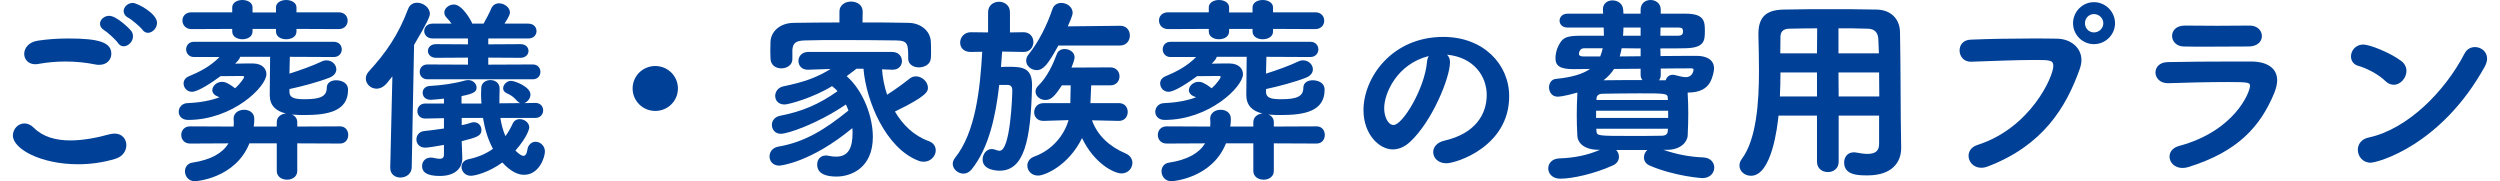
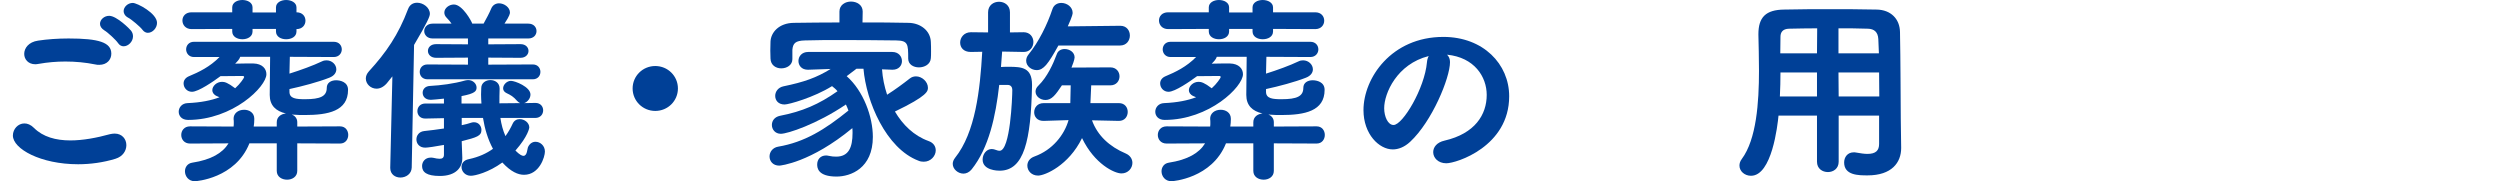
<svg xmlns="http://www.w3.org/2000/svg" version="1.1" id="レイヤー_1" x="0px" y="0px" viewBox="0 0 768 55.678" style="enable-background:new 0 0 768 55.678;" xml:space="preserve">
  <style type="text/css">
	.st0{fill:#004097;}
</style>
  <g>
    <g>
      <path class="st0" d="M23.999,50.458c-11.519,0-20.039-4.74-20.039-8.82c0-1.979,1.56-3.719,3.54-3.719    c0.9,0,1.92,0.359,2.94,1.379c2.76,2.761,6.72,3.84,11.16,3.84c3.84,0,8.04-0.779,12.179-1.92c0.54-0.119,1.02-0.18,1.44-0.18    c2.28,0,3.6,1.68,3.6,3.54c0,1.68-1.02,3.479-3.36,4.2C31.739,49.918,27.779,50.458,23.999,50.458z M30.479,19.919    c-0.36,0-0.78,0-1.2-0.12c-2.94-0.6-6.06-0.899-9.18-0.899c-2.76,0-5.52,0.24-8.22,0.72c-0.36,0.06-0.72,0.12-1.02,0.12    c-2.22,0-3.42-1.56-3.42-3.18c0-1.74,1.32-3.66,4.26-4.08c2.76-0.42,6.06-0.66,9.36-0.66c9.3,0,13.14,1.2,13.14,4.68    C34.199,18.299,32.878,19.919,30.479,19.919z M36.238,13.199c-0.54-0.84-3.18-3.3-4.14-3.84c-0.96-0.6-1.38-1.32-1.38-2.04    c0-1.26,1.26-2.459,2.82-2.459c2.34,0,6.42,4.14,6.72,4.56c0.42,0.54,0.6,1.14,0.6,1.74c0,1.62-1.44,3.06-2.88,3.06    C37.318,14.219,36.718,13.919,36.238,13.199z M43.738,9.12c-0.6-0.84-3.36-3.18-4.32-3.66c-1.02-0.54-1.44-1.32-1.44-2.04    c0-1.26,1.26-2.52,2.82-2.52c1.32,0,7.439,3.18,7.439,6.12c0,1.62-1.38,3.06-2.82,3.06C44.818,10.08,44.218,9.779,43.738,9.12z" />
-       <path class="st0" d="M91.319,44.038v8.46c0,1.8-1.56,2.7-3.12,2.7c-1.62,0-3.18-0.9-3.18-2.7v-8.46h-8.4    c-4.32,10.8-16.439,11.64-16.739,11.64c-1.98,0-3.06-1.56-3.06-3.06c0-1.2,0.72-2.4,2.22-2.641c5.88-0.899,9.359-3,11.16-5.939    l-11.82,0.061c-1.8,0-2.7-1.32-2.7-2.641c0-1.319,0.9-2.64,2.7-2.64l13.379,0.06c0.06-0.359,0.06-0.779,0.06-1.14    c0-0.42,0-0.84-0.06-1.2c-0.06-1.619,1.32-2.819,3.24-2.819c1.56,0,3.12,0.899,3.12,2.76v0.12c0,0.779-0.06,1.56-0.18,2.279h7.08    v-1.319c0-1.681,1.38-2.58,2.82-2.7c-3.12-0.72-4.98-2.46-4.98-5.7c0-2.88,0.06-8.58,0.12-11.7h-9.18    c-0.24,0.78-0.96,1.5-1.56,2.1c1.92-0.06,3.96-0.06,5.58-0.06c2.76,0.06,4.02,1.62,4.02,3.3c0,3.84-10.319,14.04-24.059,14.04    c-1.98,0-2.88-1.261-2.88-2.521s0.96-2.58,2.7-2.64c4.14-0.18,7.32-0.84,9.839-1.8l-0.84-0.36c-0.96-0.42-1.38-1.14-1.38-1.8    c0-1.26,1.32-2.58,3-2.58c0.78,0,1.74,0.24,4.02,1.98c1.5-1.32,2.76-3.18,2.76-3.42s-0.12-0.36-0.54-0.36l-6.72,0.06    c-2.1,1.56-6.78,4.8-8.76,4.8c-1.56,0-2.58-1.26-2.58-2.58c0-0.84,0.48-1.68,1.56-2.16c3.18-1.32,6.54-2.94,9.479-5.939H59.58    c-1.56,0-2.4-1.2-2.4-2.34c0-1.2,0.84-2.34,2.4-2.34h42.958c1.62,0,2.46,1.14,2.46,2.34c0,1.14-0.84,2.34-2.46,2.34l-12.779-0.061    h-0.72c0,1.5-0.12,3.36-0.12,5.16c3.42-1.08,7.26-2.46,10.02-3.78c0.48-0.24,0.96-0.3,1.38-0.3c1.68,0,3,1.32,3,2.76    c0,0.96-0.6,1.98-2.16,2.58c-3.36,1.32-8.34,2.64-12.239,3.48v0.84c0,2.1,2.04,2.28,4.8,2.28c4.68,0,6.66-0.9,6.66-3.479    c0-1.62,1.38-2.34,2.88-2.34c1.2,0,3.66,0.479,3.66,2.939c0,6.54-6.12,7.74-13.319,7.74c-1.08,0-2.28,0-3.48-0.12l-0.48-0.061    c0.96,0.42,1.68,1.2,1.68,2.4v1.319l13.139-0.06c1.68,0,2.52,1.32,2.52,2.64s-0.84,2.641-2.52,2.641L91.319,44.038z M91.079,8.88    v0.78c0,1.62-1.56,2.4-3.18,2.4c-1.56,0-3.12-0.78-3.12-2.4V8.88h-7.2v0.78c0,1.62-1.56,2.4-3.12,2.4s-3.12-0.78-3.12-2.4V8.88    L58.86,8.939c-1.86,0-2.82-1.32-2.82-2.64c0-1.26,0.9-2.52,2.82-2.52h12.479v-1.5c0-1.5,1.56-2.28,3.12-2.28s3.12,0.78,3.12,2.28    v1.56h7.2V2.28c0-1.5,1.56-2.28,3.12-2.28s3.18,0.78,3.18,2.28v1.5h12.959c1.86,0,2.76,1.26,2.76,2.58c0,1.26-0.9,2.58-2.76,2.58    L91.079,8.88z" />
+       <path class="st0" d="M91.319,44.038v8.46c0,1.8-1.56,2.7-3.12,2.7c-1.62,0-3.18-0.9-3.18-2.7v-8.46h-8.4    c-4.32,10.8-16.439,11.64-16.739,11.64c-1.98,0-3.06-1.56-3.06-3.06c0-1.2,0.72-2.4,2.22-2.641c5.88-0.899,9.359-3,11.16-5.939    l-11.82,0.061c-1.8,0-2.7-1.32-2.7-2.641c0-1.319,0.9-2.64,2.7-2.64l13.379,0.06c0.06-0.359,0.06-0.779,0.06-1.14    c0-0.42,0-0.84-0.06-1.2c-0.06-1.619,1.32-2.819,3.24-2.819c1.56,0,3.12,0.899,3.12,2.76v0.12c0,0.779-0.06,1.56-0.18,2.279h7.08    v-1.319c0-1.681,1.38-2.58,2.82-2.7c-3.12-0.72-4.98-2.46-4.98-5.7c0-2.88,0.06-8.58,0.12-11.7h-9.18    c-0.24,0.78-0.96,1.5-1.56,2.1c1.92-0.06,3.96-0.06,5.58-0.06c2.76,0.06,4.02,1.62,4.02,3.3c0,3.84-10.319,14.04-24.059,14.04    c-1.98,0-2.88-1.261-2.88-2.521s0.96-2.58,2.7-2.64c4.14-0.18,7.32-0.84,9.839-1.8l-0.84-0.36c-0.96-0.42-1.38-1.14-1.38-1.8    c0-1.26,1.32-2.58,3-2.58c0.78,0,1.74,0.24,4.02,1.98c1.5-1.32,2.76-3.18,2.76-3.42s-0.12-0.36-0.54-0.36l-6.72,0.06    c-2.1,1.56-6.78,4.8-8.76,4.8c-1.56,0-2.58-1.26-2.58-2.58c0-0.84,0.48-1.68,1.56-2.16c3.18-1.32,6.54-2.94,9.479-5.939H59.58    c-1.56,0-2.4-1.2-2.4-2.34c0-1.2,0.84-2.34,2.4-2.34h42.958c1.62,0,2.46,1.14,2.46,2.34c0,1.14-0.84,2.34-2.46,2.34l-12.779-0.061    h-0.72c0,1.5-0.12,3.36-0.12,5.16c3.42-1.08,7.26-2.46,10.02-3.78c0.48-0.24,0.96-0.3,1.38-0.3c1.68,0,3,1.32,3,2.76    c0,0.96-0.6,1.98-2.16,2.58c-3.36,1.32-8.34,2.64-12.239,3.48v0.84c0,2.1,2.04,2.28,4.8,2.28c4.68,0,6.66-0.9,6.66-3.479    c0-1.62,1.38-2.34,2.88-2.34c1.2,0,3.66,0.479,3.66,2.939c0,6.54-6.12,7.74-13.319,7.74c-1.08,0-2.28,0-3.48-0.12l-0.48-0.061    c0.96,0.42,1.68,1.2,1.68,2.4v1.319l13.139-0.06c1.68,0,2.52,1.32,2.52,2.64s-0.84,2.641-2.52,2.641L91.319,44.038z M91.079,8.88    v0.78c0,1.62-1.56,2.4-3.18,2.4c-1.56,0-3.12-0.78-3.12-2.4V8.88h-7.2v0.78c0,1.62-1.56,2.4-3.12,2.4s-3.12-0.78-3.12-2.4V8.88    L58.86,8.939c-1.86,0-2.82-1.32-2.82-2.64c0-1.26,0.9-2.52,2.82-2.52h12.479v-1.5c0-1.5,1.56-2.28,3.12-2.28s3.12,0.78,3.12,2.28    v1.56h7.2V2.28c0-1.5,1.56-2.28,3.12-2.28s3.18,0.78,3.18,2.28v1.5c1.86,0,2.76,1.26,2.76,2.58c0,1.26-0.9,2.58-2.76,2.58    L91.079,8.88z" />
      <path class="st0" d="M120.54,23.459l-1.74,2.16c-1.02,1.14-2.1,1.62-3.12,1.62c-1.8,0-3.3-1.44-3.3-3.12c0-0.72,0.3-1.5,0.96-2.22    c5.34-5.82,9.06-11.279,12-19.079c0.54-1.44,1.62-1.98,2.82-1.98c1.86,0,3.9,1.5,3.9,3.42c0,0.78-0.78,2.64-4.86,9.54    l-0.72,37.678c-0.06,1.98-1.8,3.061-3.479,3.061c-1.56,0-3.12-0.96-3.12-2.94v-0.12L120.54,23.459z M153.719,36.238    c0.3,1.98,0.78,3.84,1.56,5.58c0.9-1.26,1.62-2.521,2.22-3.84c0.48-1.021,1.32-1.38,2.16-1.38c1.44,0,2.94,1.08,2.94,2.58    c0,0.119-0.36,2.64-4.26,7.079c1.32,1.32,2.04,1.62,2.46,1.62c1.2,0,1.14-2.16,1.44-2.76c0.54-1.08,1.38-1.561,2.28-1.561    c1.44,0,2.88,1.2,2.88,3c0,1.62-1.68,7.141-6.419,7.141c-1.8,0-4.02-0.9-6.66-3.78c-4.2,3.06-8.399,4.08-9.659,4.08    c-1.8,0-2.88-1.38-2.88-2.7c0-1.08,0.66-2.1,2.22-2.4c3.12-0.659,5.52-1.8,7.439-3.18c-1.56-2.88-2.52-6.119-3.06-9.479h-6.54    v2.22c1.14-0.239,2.1-0.479,2.94-0.779c0.3-0.12,0.6-0.12,0.9-0.12c1.32,0,2.22,1.14,2.22,2.34c0,1.86-1.38,2.28-6.06,3.479v0.12    l0.18,4.92v0.24c0,2.7-1.86,5.399-6.9,5.399c-4.08,0-5.459-1.2-5.459-3.06c0-1.32,0.96-2.58,2.64-2.58c0.24,0,0.48,0,0.78,0.06    c0.78,0.181,1.44,0.301,1.98,0.301c0.84,0,1.32-0.36,1.32-1.26v-3c-2.52,0.479-5.04,0.84-5.76,0.84c-1.8,0-2.7-1.26-2.7-2.521    c0-1.2,0.78-2.399,2.4-2.579c1.86-0.181,3.96-0.48,6.06-0.78v-3.18l-5.7,0.12h-0.06c-1.62,0-2.4-1.141-2.4-2.28    c0-1.2,0.84-2.34,2.46-2.34h5.7v-1.5c-1.86,0.18-3.36,0.36-3.96,0.36h-0.12c-1.68,0-2.46-1.08-2.46-2.16    c0-1.021,0.72-2.04,2.28-2.1c3.3-0.18,7.2-0.66,10.799-1.68c0.3-0.06,0.6-0.12,0.9-0.12c1.5,0,2.58,1.14,2.58,2.28    c0,1.08-0.42,1.86-4.62,2.64v2.28h6.12c-0.06-0.9-0.12-1.86-0.12-2.76c0-0.66,0.06-1.32,0.06-1.98c0-1.62,1.44-2.46,2.82-2.46    c1.38,0,2.82,0.84,2.82,2.58v0.18c-0.06,1.44-0.06,2.88-0.06,4.38l6.36-0.06c-0.3-0.12-0.6-0.36-0.9-0.66    c-1.2-1.38-1.98-1.8-3.24-2.4c-0.78-0.36-1.08-0.9-1.08-1.5c0-1.08,1.14-2.28,2.4-2.28s6,1.86,6,4.2c0,1.2-0.9,2.279-1.92,2.64    l3.36-0.06h0.06c1.62,0,2.4,1.14,2.4,2.28s-0.78,2.34-2.46,2.34C164.4,36.238,153.719,36.238,153.719,36.238z M131.339,24.359    c-1.62,0-2.4-1.14-2.4-2.28c0-1.14,0.78-2.28,2.4-2.28l12.419,0.061V17.7l-9.779,0.06c-1.68,0-2.52-1.08-2.52-2.1    c0-1.08,0.84-2.1,2.52-2.1l9.779,0.06v-1.8h-10.859c-1.68,0-2.58-1.14-2.58-2.28s0.9-2.28,2.58-2.28h5.82    c-0.42-0.6-0.84-1.14-1.5-1.8c-0.54-0.54-0.72-1.08-0.72-1.62c0-1.32,1.44-2.46,2.94-2.46c2.64,0,5.46,5.22,5.64,5.88h3.479    c0.9-1.62,1.8-3.3,2.34-4.62c0.48-1.14,1.44-1.62,2.4-1.62c1.62,0,3.359,1.26,3.359,2.82c0,0.24,0,0.9-1.68,3.42h7.32    c1.68,0,2.52,1.14,2.52,2.28s-0.84,2.28-2.52,2.28h-12.3v1.8l9.9-0.06c1.62,0,2.46,1.02,2.46,2.1c0,1.02-0.84,2.1-2.46,2.1    l-9.9-0.06v2.16l13.68-0.061c1.56,0,2.34,1.14,2.34,2.28c0,1.14-0.78,2.28-2.34,2.28    C163.677,24.359,131.339,24.359,131.339,24.359z" />
      <path class="st0" d="M201.299,34.079c-3.84,0-6.959-3.061-6.959-6.9s3.12-6.899,6.959-6.899c3.839,0,6.96,3.06,6.96,6.899    S205.139,34.079,201.299,34.079z" />
      <path class="st0" d="M270.959,21.299c0.18,2.64,0.72,5.28,1.56,7.8c2.46-1.56,4.98-3.42,6.96-4.979c0.6-0.48,1.26-0.66,1.92-0.66    c1.86,0,3.66,1.68,3.66,3.48c0,1.02,0,2.459-10.14,7.32c2.4,4.08,5.82,7.439,10.32,9.06c1.56,0.54,2.22,1.68,2.22,2.88    c0,1.68-1.5,3.479-3.66,3.479c-0.54,0-1.08-0.06-1.62-0.3c-10.02-3.779-16.08-18.239-16.919-28.259h-2.16l-3,2.28    c5.16,4.56,8.04,12.479,8.04,18.66c0,9.659-6.84,12.179-11.159,12.179c-5.76,0-5.94-2.699-5.94-3.72c0-1.439,0.9-2.76,2.76-2.76    c0.24,0,0.54,0.061,0.84,0.12c0.78,0.18,1.5,0.24,2.22,0.24c3.84,0,5.04-2.82,5.04-7.26c0-0.48,0-0.96-0.06-1.5    c-12.839,10.619-22.139,11.52-22.439,11.52c-1.98,0-3-1.38-3-2.82c0-1.319,0.9-2.699,2.64-3c8.1-1.379,14.339-5.219,21.599-11.1    c-0.24-0.659-0.48-1.259-0.78-1.859c-8.94,6.06-17.939,9-19.979,9c-1.8,0-2.76-1.381-2.76-2.7c0-1.26,0.78-2.46,2.46-2.82    c6.84-1.319,12-3.54,17.699-7.56c-0.48-0.6-1.08-1.08-1.68-1.56c-5.58,3.479-13.259,5.64-14.579,5.64c-1.92,0-2.88-1.26-2.88-2.64    c0-1.26,0.84-2.58,2.52-2.94c6.359-1.319,10.139-2.64,14.519-5.339l-6.899,0.24h-0.12c-1.92,0-2.88-1.32-2.88-2.7    s1.02-2.76,3-2.76h25.799c1.98,0,3,1.38,3,2.82c0,1.32-0.96,2.64-2.88,2.64h-0.12L270.959,21.299z M264.959,6.899    c4.86,0,9.72,0,14.159,0.12c3.66,0.06,6.72,2.4,6.84,5.88c0.06,0.84,0.06,1.98,0.06,2.94c0,0.78,0,1.5-0.06,2.04    c-0.12,1.86-1.92,2.82-3.66,2.82c-1.68,0-3.3-0.9-3.3-2.7v-0.12c0-4.319-0.06-5.399-3.66-5.459    c-4.979-0.06-10.859-0.12-16.499-0.12c-4.14,0-8.1,0-11.52,0.12c-3,0.06-3.72,0.9-3.9,2.88v2.88c0,1.8-1.68,2.82-3.42,2.82    c-1.62,0-3.24-0.96-3.3-3c0-0.72-0.06-1.56-0.06-2.46c0-0.899,0.06-1.859,0.06-2.76c0.12-2.82,2.58-5.7,7.14-5.76    c4.44-0.06,9.18-0.12,14.04-0.12V3.54c0-2.04,1.8-3.06,3.54-3.06c1.8,0,3.6,1.02,3.6,3.06V3.6L264.959,6.899z" />
      <path class="st0" d="M307.859,15.839l-0.36,4.74c0.78-0.06,1.62-0.06,2.46-0.06c3.959,0,7.08,0.24,7.08,5.52v0.36    c-0.359,16.679-2.399,26.039-9.959,26.039c-0.54,0-5.22-0.06-5.22-3.42c0-1.56,1.08-3.239,2.82-3.239c0.42,0,0.84,0.12,1.32,0.3    c0.42,0.18,0.78,0.24,1.08,0.24c3.3,0,3.9-16.5,3.9-18.72c0-0.78-0.42-1.439-1.26-1.5h-2.76c-1.08,9.6-3.18,19.319-8.459,25.919    c-0.72,0.9-1.68,1.32-2.52,1.32c-1.68,0-3.3-1.38-3.3-3c0-0.6,0.24-1.26,0.72-1.86c6.24-7.799,7.68-20.879,8.339-32.578    l-3.42,0.06h-0.12c-2.22,0-3.24-1.38-3.24-2.88c0-1.56,1.2-3.18,3.3-3.18h0.06l5.22,0.06V3.78c0-2.16,1.68-3.24,3.359-3.24    c1.68,0,3.36,1.08,3.36,3.24v6.18l4.14-0.06h0.06c1.98,0,3,1.5,3,3s-1.02,3.06-2.939,3.06h-0.12L307.859,15.839z M325.139,13.979    c-3.119,5.64-4.56,7.56-6.659,7.56c-1.681,0-3.24-1.26-3.24-2.88c0-0.6,0.18-1.26,0.72-1.92c3.12-3.84,5.76-9.18,7.32-13.859    c0.42-1.38,1.56-1.98,2.76-1.98c1.68,0,3.479,1.2,3.479,3.06c0,0.18,0,0.84-1.5,4.14l16.079-0.18h0.061c1.979,0,2.939,1.5,2.939,3    s-1.02,3.06-3,3.06L325.139,13.979L325.139,13.979z M343.678,37.139l-8.219-0.181c1.68,4.68,5.399,8.1,10.379,10.2    c1.38,0.6,2.04,1.739,2.04,2.88c0,1.62-1.32,3.24-3.359,3.24c-2.16,0-8.28-2.881-12.12-10.86    c-4.08,8.399-11.399,11.52-13.499,11.52c-2.04,0-3.3-1.5-3.3-3.06c0-1.14,0.66-2.28,2.22-2.82    c5.46-1.979,9.119-6.539,10.439-11.159l-7.62,0.24h-0.119c-1.92,0-2.82-1.32-2.82-2.64c0-1.44,0.96-2.82,2.939-2.82h8.16    c0-1.56,0.12-3.84,0.12-5.46h-2.7c-1.92,2.88-3.12,4.5-5.04,4.5c-1.619,0-3.06-1.14-3.06-2.58c0-0.6,0.24-1.26,0.9-1.86    c2.699-2.64,4.499-6.6,5.64-9.66c0.359-1.08,1.38-1.56,2.399-1.56c1.5,0,3.061,0.96,3.061,2.58c0,0.66-0.721,2.58-0.96,3.12    l11.939-0.06c1.859,0,2.819,1.38,2.819,2.76s-0.96,2.76-2.819,2.76h-5.88l-0.24,5.46h8.76c1.8,0,2.7,1.32,2.7,2.7    s-0.9,2.76-2.7,2.76C343.738,37.139,343.678,37.139,343.678,37.139z" />
      <path class="st0" d="M391.32,44.038v8.46c0,1.8-1.561,2.7-3.12,2.7c-1.62,0-3.18-0.9-3.18-2.7v-8.46h-8.4    c-4.32,10.8-16.439,11.64-16.739,11.64c-1.98,0-3.061-1.56-3.061-3.06c0-1.2,0.721-2.4,2.22-2.641c5.88-0.899,9.36-3,11.16-5.939    l-11.819,0.061c-1.801,0-2.7-1.32-2.7-2.641c0-1.319,0.899-2.64,2.7-2.64l13.379,0.06c0.061-0.359,0.061-0.779,0.061-1.14    c0-0.42,0-0.84-0.061-1.2c-0.06-1.619,1.32-2.819,3.24-2.819c1.56,0,3.12,0.899,3.12,2.76v0.12c0,0.779-0.061,1.56-0.181,2.279    h7.081v-1.319c0-1.681,1.38-2.58,2.819-2.7c-3.119-0.72-4.979-2.46-4.979-5.7c0-2.88,0.061-8.58,0.12-11.7h-9.18    c-0.24,0.78-0.96,1.5-1.56,2.1c1.92-0.06,3.96-0.06,5.579-0.06c2.761,0.06,4.021,1.62,4.021,3.3c0,3.84-10.32,14.04-24.06,14.04    c-1.979,0-2.88-1.261-2.88-2.521s0.96-2.58,2.7-2.64c4.14-0.18,7.319-0.84,9.84-1.8l-0.84-0.36c-0.96-0.42-1.38-1.14-1.38-1.8    c0-1.26,1.319-2.58,2.999-2.58c0.78,0,1.74,0.24,4.021,1.98c1.5-1.32,2.76-3.18,2.76-3.42s-0.12-0.36-0.54-0.36l-6.72,0.06    c-2.1,1.56-6.78,4.8-8.76,4.8c-1.56,0-2.58-1.26-2.58-2.58c0-0.84,0.48-1.68,1.561-2.16c3.18-1.32,6.539-2.94,9.479-5.939h-7.86    c-1.56,0-2.399-1.2-2.399-2.34c0-1.2,0.84-2.34,2.399-2.34h42.959c1.619,0,2.46,1.14,2.46,2.34c0,1.14-0.841,2.34-2.46,2.34    l-12.78-0.061h-0.72c0,1.5-0.12,3.36-0.12,5.16c3.42-1.08,7.26-2.46,10.02-3.78c0.48-0.24,0.96-0.3,1.38-0.3    c1.681,0,3,1.32,3,2.76c0,0.96-0.6,1.98-2.159,2.58c-3.36,1.32-8.34,2.64-12.24,3.48v0.84c0,2.1,2.04,2.28,4.8,2.28    c4.68,0,6.66-0.9,6.66-3.479c0-1.62,1.38-2.34,2.88-2.34c1.2,0,3.66,0.479,3.66,2.939c0,6.54-6.12,7.74-13.32,7.74    c-1.079,0-2.279,0-3.479-0.12l-0.479-0.061c0.96,0.42,1.68,1.2,1.68,2.4v1.319l13.14-0.06c1.68,0,2.52,1.32,2.52,2.64    s-0.84,2.641-2.52,2.641L391.32,44.038z M391.08,8.88v0.78c0,1.62-1.56,2.4-3.18,2.4c-1.56,0-3.12-0.78-3.12-2.4V8.88h-7.2v0.78    c0,1.62-1.561,2.4-3.12,2.4s-3.12-0.78-3.12-2.4V8.88l-12.48,0.059c-1.859,0-2.819-1.32-2.819-2.64c0-1.26,0.899-2.52,2.819-2.52    h12.479v-1.5c0-1.5,1.561-2.28,3.12-2.28s3.12,0.78,3.12,2.28v1.56h7.2V2.28c0-1.5,1.561-2.28,3.12-2.28s3.18,0.78,3.18,2.28v1.5    h12.96c1.859,0,2.76,1.26,2.76,2.58c0,1.26-0.9,2.58-2.76,2.58L391.08,8.88z" />
      <path class="st0" d="M445.44,19.079c0,4.86-5.52,18.239-12.239,24.479c-1.74,1.62-3.601,2.341-5.34,2.341c-4.2,0-9-4.681-9-12.06    c0-9.84,8.58-22.5,24.539-22.5c12.239,0,20.22,8.34,20.22,18.239c0,15.419-16.2,20.58-19.319,20.58    c-2.521,0-4.021-1.681-4.021-3.42c0-1.5,1.08-3,3.48-3.54c9.359-2.16,12.959-7.979,12.959-14.04c0-5.58-3.779-11.52-12.18-12.359    C445.14,17.399,445.44,18.119,445.44,19.079z M425.221,33.238c0,2.58,1.14,5.16,2.879,5.16c2.82,0,9.54-11.22,10.26-19.259    c0.061-0.72,0.24-1.38,0.54-1.92C429.121,19.679,425.221,28.679,425.221,33.238z" />
-       <path class="st0" d="M510.96,46.019c4.08,1.379,7.859,2.159,12.3,2.34c2.28,0.119,3.359,1.619,3.359,3.119    c0,1.62-1.26,3.24-3.659,3.24c-0.181,0-8.4-0.54-16.14-3.84c-1.26-0.54-1.8-1.5-1.8-2.52c0-0.84,0.359-1.681,1.02-2.28h-9.539    c0.54,0.6,0.84,1.319,0.84,2.1c0,1.021-0.54,1.98-1.74,2.58c-5.76,2.64-12.659,4.14-16.259,4.14c-2.46,0-3.72-1.56-3.72-3.18    c0-1.5,1.14-3,3.479-3.06c4.5-0.181,8.399-0.9,12.419-2.64h-0.6c-4.2-0.061-6.239-2.04-6.359-4.32    c-0.12-2.34-0.181-4.32-0.181-6.3c0-2.16,0.061-4.2,0.181-6.54v-0.42c-4.38,1.26-5.94,1.26-6.061,1.26    c-1.739,0-2.64-1.44-2.64-2.88c0-1.2,0.72-2.46,2.101-2.58c4.919-0.48,8.279-1.5,10.499-3.06c-2.04,0-3.72,0.06-5.1,0.06    c-4.14,0-5.52-1.02-5.52-3.36c0-0.54,0.06-2.399,1.26-4.439c1.02-1.8,2.16-2.46,6.359-2.46h7.26c0-0.84-0.06-1.62-0.06-2.52h-11.1    c-1.62,0-2.46-1.02-2.46-2.1s0.84-2.16,2.46-2.16h10.919l-0.06-1.08V2.88c0-1.86,1.439-2.76,2.939-2.76c1.62,0,3.24,1.02,3.301,3    l0.06,1.08h5.279V3c0-2.04,1.5-3,3.061-3c1.56,0,3.12,1.02,3.12,2.94V4.2h7.619c5.82,0,5.939,2.4,5.939,5.34    c0,3-0.18,5.16-5.939,5.28c-1.8,0.06-4.56,0.06-7.739,0.06l0.06,2.34c5.34-0.06,9.72-0.06,11.159-0.06c2.7,0,5.28,1.02,5.28,3.9    c0,0.78-0.42,2.7-1.14,4.08c-1.141,2.1-3.24,3.3-6.96,3.3v0.3c0.12,2.04,0.18,4.02,0.18,6c0,2.22-0.06,4.44-0.18,6.899    c-0.12,2.101-2.28,4.32-6.12,4.381L510.96,46.019L510.96,46.019z M486.661,14.819c-1.62,0-1.62,1.8-1.62,1.8    c0,0.42,0.48,0.72,1.32,0.72h5.22c0.3-0.78,0.6-1.62,0.78-2.52C492.361,14.819,486.661,14.819,486.661,14.819z M512.46,34.019    h-22.139v2.22h22.139V34.019z M512.4,39.538h-22.02l0.061,0.78c0.119,1.44,0.479,1.44,10.919,1.44c3.061,0,6.12,0,9-0.061    c1.26,0,1.92-0.42,1.979-1.439L512.4,39.538z M512.339,30.119c0-1.44-0.72-1.44-8.76-1.44c-3.84,0-7.8,0.06-11.219,0.12    c-1.561,0-1.86,0.84-1.92,1.44v0.48h21.959L512.339,30.119z M504,21.119l-8.159,0.06c-0.84,1.32-1.92,2.459-3.24,3.48    c3.9-0.061,7.86-0.061,11.939-0.061c-0.3-0.42-0.54-0.899-0.54-1.56L504,21.119L504,21.119z M504,14.879l-5.819-0.06    c-0.18,0.84-0.36,1.74-0.6,2.52l6.419-0.06L504,14.879L504,14.879z M504,8.459h-5.279c0,0.9-0.06,1.68-0.12,2.52H504V8.459z     M511.679,24.659c0.301-0.9,1.021-1.68,2.16-1.68c0.181,0,0.36,0,0.601,0.06c1.56,0.42,2.699,0.66,3.479,0.66    c1.979,0,2.34-1.92,2.34-2.28c0-0.3-0.24-0.42-0.66-0.42c-1.439,0-4.979,0-9.419,0.06v1.98c0,0.66-0.181,1.2-0.54,1.62    C509.64,24.659,511.679,24.659,511.679,24.659z M510.12,8.459l-0.06,2.52h5.52c0.84,0,1.2-0.36,1.319-0.6    c0.061-0.18,0.12-0.42,0.12-0.72c0-0.84-0.239-1.2-1.439-1.2H510.12z" />
      <path class="st0" d="M577.259,35.519H564.84v14.159c0,2.16-1.681,3.18-3.301,3.18c-1.68,0-3.359-1.02-3.359-3.18V35.519h-11.819    c-0.3,3.06-2.04,18.479-8.46,18.479c-1.92,0-3.54-1.38-3.54-3.12c0-0.66,0.181-1.32,0.721-2.04    c4.499-6.06,5.279-17.339,5.279-27.119c0-4.08-0.12-7.979-0.18-11.039V10.5c0-5.22,2.279-7.5,7.919-7.56    c5.04-0.12,9.48-0.12,14.04-0.12s9.119,0,14.339,0.12c4.44,0.06,7.141,2.94,7.2,6.9c0.18,8.939,0.18,20.219,0.24,26.759l0.12,8.76    v0.119c0,4.44-2.88,8.4-10.32,8.4c-2.76,0-7.199,0-7.199-3.96c0-1.62,1.02-3.12,2.939-3.12c0.24,0,0.48,0,0.721,0.061    c1.38,0.239,2.52,0.42,3.479,0.42c2.64,0,3.6-1.08,3.6-3.061V35.519z M558.18,22.259h-11.22c0,2.4-0.06,4.86-0.18,7.38h11.399    L558.18,22.259L558.18,22.259z M558.24,8.7c-2.819,0-5.76,0.06-8.699,0.12c-1.92,0.061-2.58,1.14-2.58,2.46    c0,1.56-0.06,3.24-0.06,5.1h11.279L558.24,8.7z M577.2,16.379L577.019,12c-0.12-2.16-1.26-3.12-3.18-3.18    c-3.06-0.12-6.06-0.12-9.06-0.12v7.68L577.2,16.379L577.2,16.379z M564.78,22.259l0.061,7.38h12.479    c0-2.46-0.061-4.979-0.061-7.38C577.259,22.259,564.78,22.259,564.78,22.259z" />
-       <path class="st0" d="M608.64,51.538c-2.399,0-3.899-1.86-3.899-3.66c0-1.38,0.84-2.76,2.76-3.359    c16.319-5.221,23.279-21,23.279-24.239c0-1.8-1.021-1.86-5.58-1.86c-5.58,0-12.659,0.3-19.619,0.54h-0.18    c-2.22,0-3.42-1.74-3.42-3.479c0-1.62,1.08-3.24,3.42-3.3c5.46-0.24,12.539-0.36,18.839-0.36c2.76,0,5.4,0,7.68,0.06    c4.14,0.06,7.5,2.7,7.5,6.6c0,0.78-0.18,1.68-0.48,2.58C634.741,33,627.541,44.7,610.681,51.12    C609.96,51.418,609.241,51.538,608.64,51.538z M643.259,13.56c-3.54,0-6.42-2.88-6.42-6.42s2.88-6.479,6.42-6.479    s6.479,2.939,6.479,6.479S646.799,13.56,643.259,13.56z M643.259,4.32c-1.56,0-2.76,1.26-2.76,2.82s1.2,2.82,2.76,2.82    s2.88-1.26,2.88-2.82S644.819,4.32,643.259,4.32z" />
-       <path class="st0" d="M672.121,51.358c-0.601,0.18-1.2,0.239-1.68,0.239c-2.46,0-3.96-1.739-3.96-3.479c0-1.38,0.899-2.76,3-3.3    c17.099-4.62,21.719-16.56,21.719-18.419c0-1.02-0.36-1.2-6.6-1.2c-5.939,0-13.5,0.18-18.479,0.359h-0.18    c-2.46,0-3.78-1.68-3.78-3.3c0-1.56,1.2-3.12,3.72-3.18c5.82-0.12,12.899-0.18,19.499-0.18h6.36c4.739,0.06,7.8,2.04,7.8,5.76    c0,1.14-0.3,2.46-0.9,3.959C694.379,38.818,687.54,46.618,672.121,51.358z M691.139,7.859c2.4,0,3.721,1.62,3.721,3.24    c0,1.56-1.32,3.18-4.08,3.18c-3.72,0-8.52,0.06-13.26,0.06c-2.34,0-4.619,0-6.779-0.06c-2.22-0.06-3.48-1.68-3.48-3.24    c0-1.62,1.261-3.18,3.9-3.18h0.06c2.88,0,6.3,0.061,9.84,0.061c3.479,0,7.02-0.061,10.02-0.061H691.139z" />
-       <path class="st0" d="M732.72,24.839c-2.04-1.98-5.52-3.84-8.279-4.62c-1.5-0.42-2.22-1.62-2.22-2.88c0-1.74,1.38-3.66,3.779-3.66    c1.92,0,8.22,2.459,11.64,5.04c1.14,0.84,1.62,1.98,1.62,3.06c0,2.16-1.8,4.26-3.9,4.26    C734.46,26.039,733.56,25.679,732.72,24.839z M728.22,49.978c-2.399,0-3.899-1.979-3.899-3.959c0-1.62,1.02-3.301,3.359-3.78    c11.939-2.58,23.399-14.159,29.399-25.739c0.72-1.439,1.979-2.04,3.239-2.04c1.86,0,3.721,1.38,3.721,3.54    c0,0.72-0.24,1.56-0.721,2.46C749.879,44.758,730.38,49.978,728.22,49.978z" />
    </g>
  </g>
</svg>